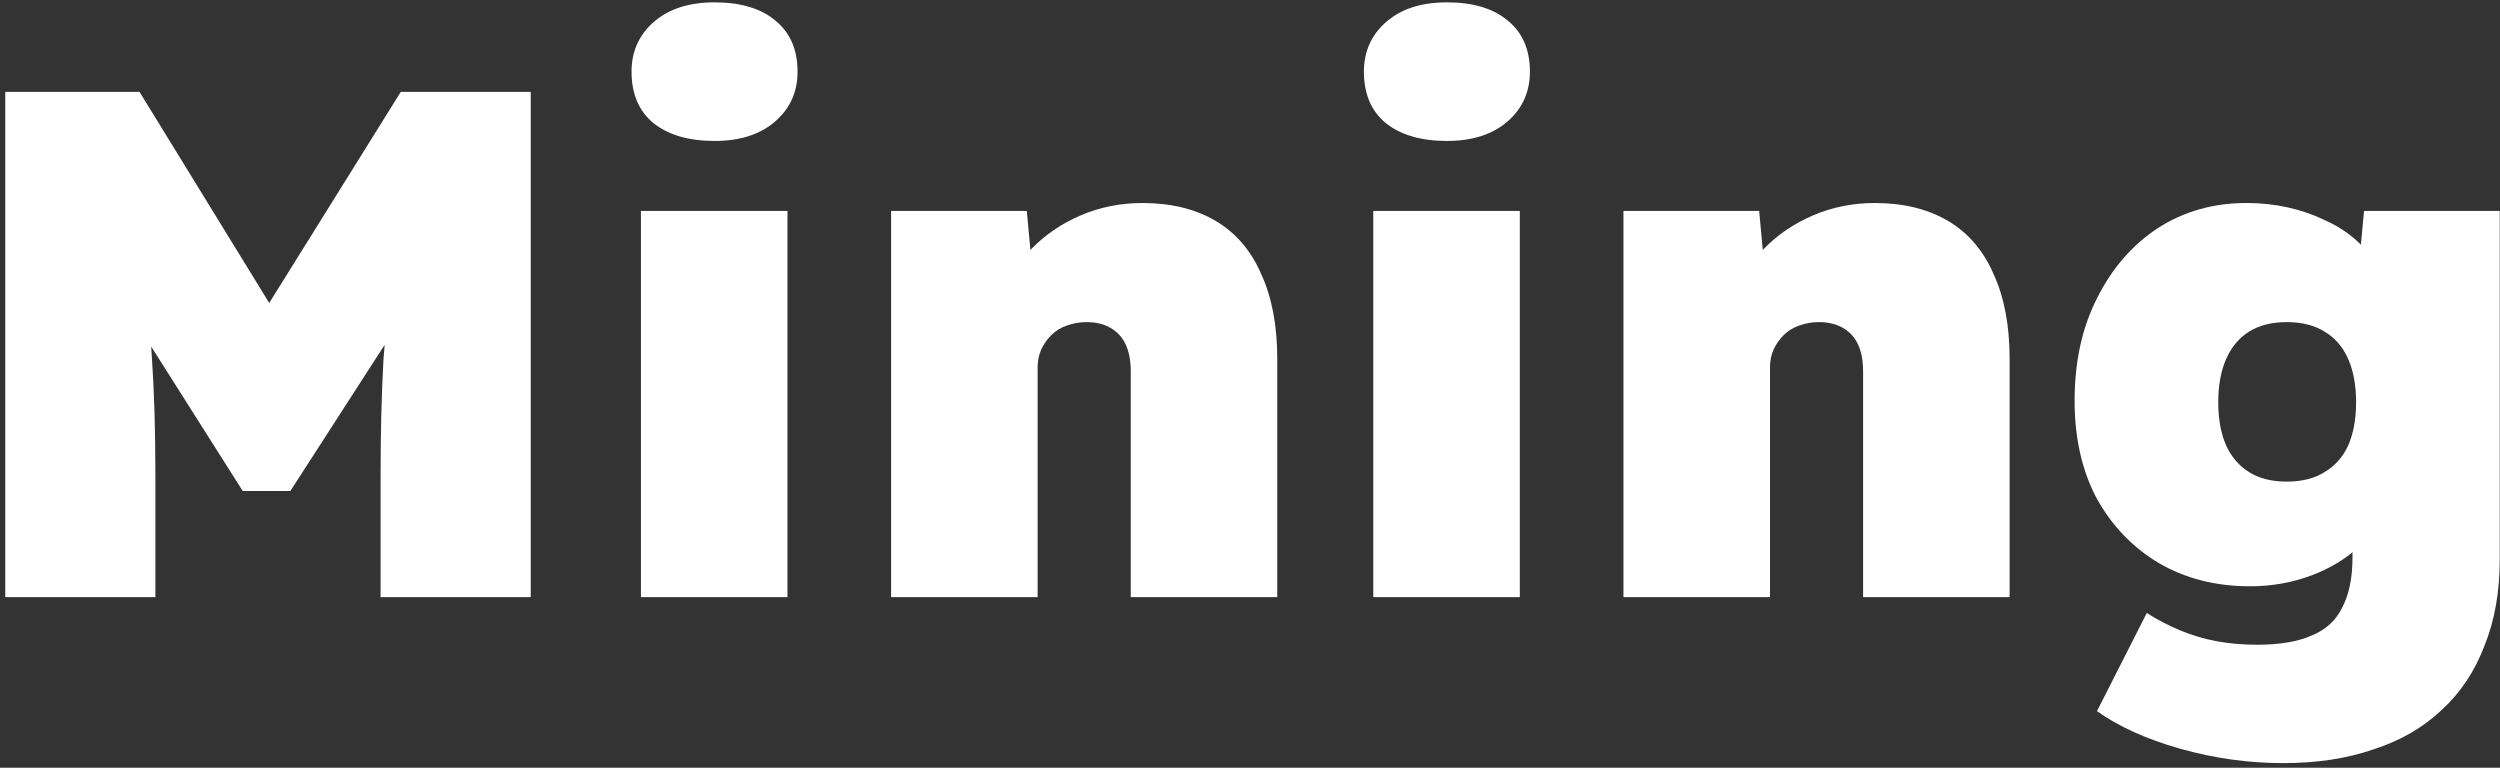
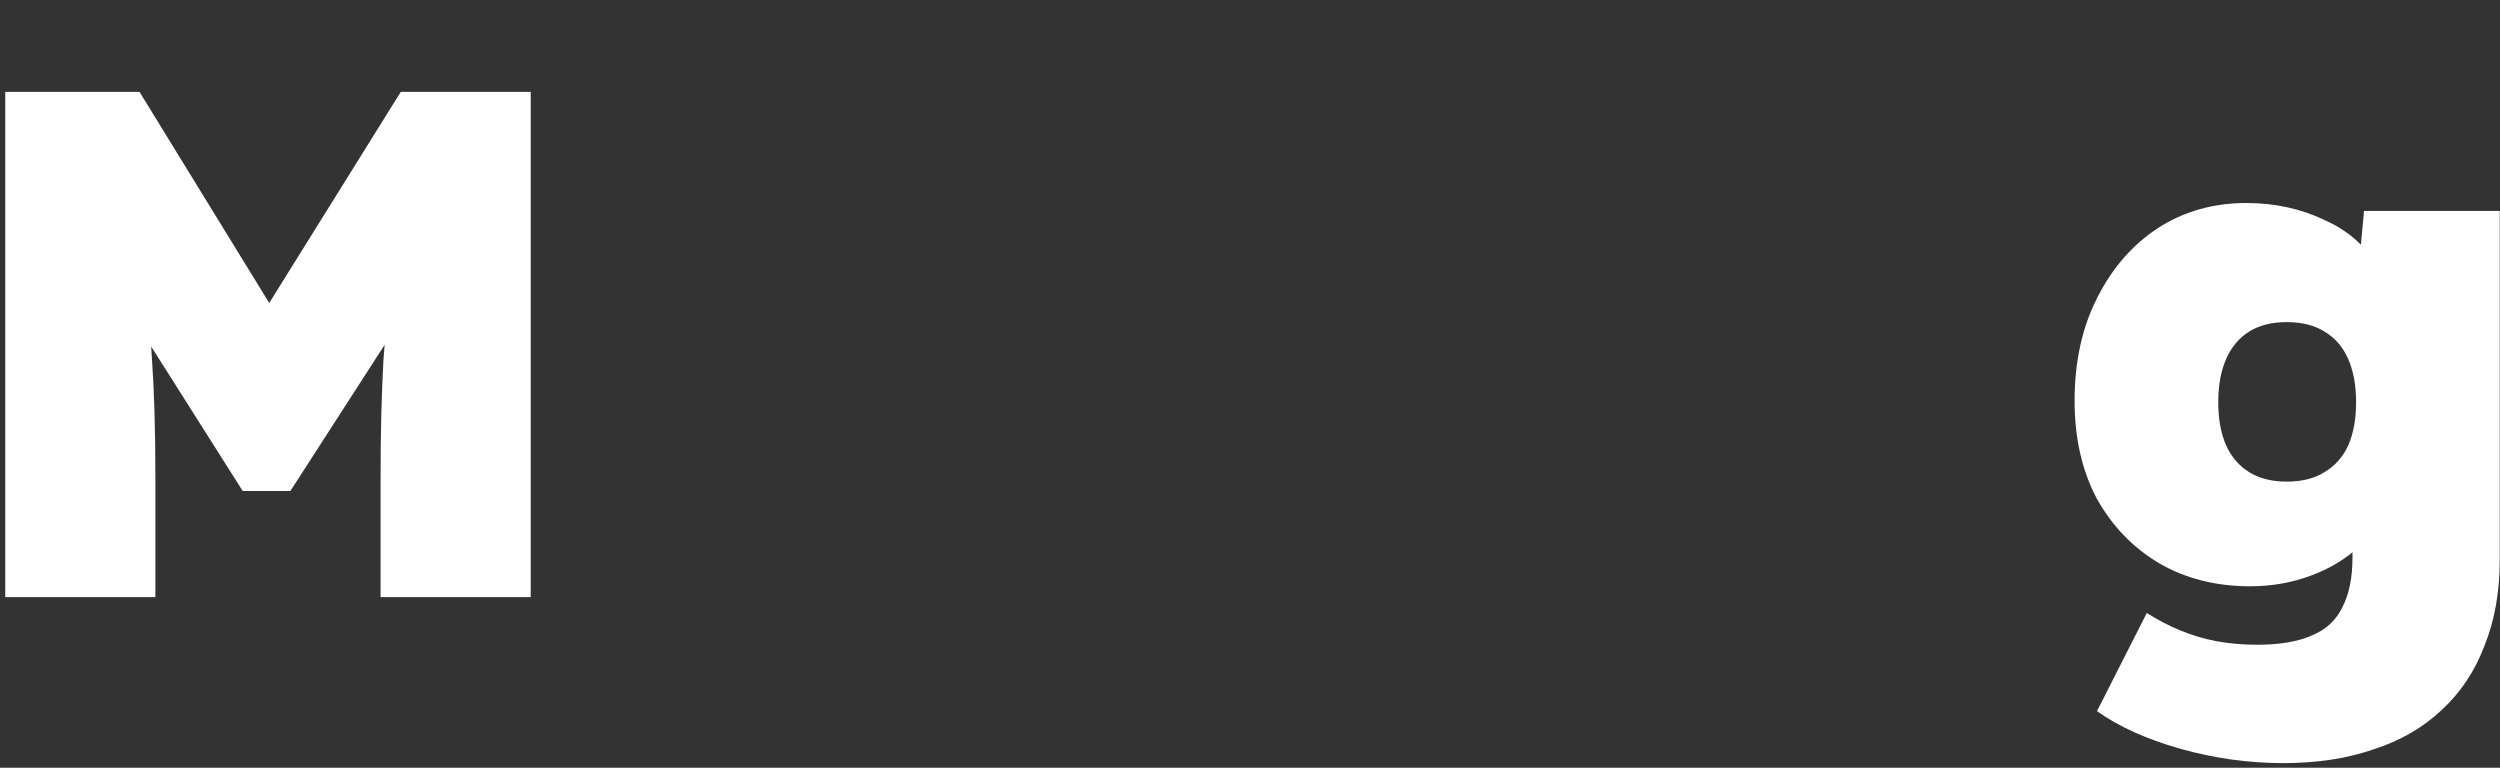
<svg xmlns="http://www.w3.org/2000/svg" width="381" height="117" viewBox="0 0 381 117" fill="none">
  <rect x="0" y="0" width="381" height="117" fill="#333333" stroke="none" />
  <path d="M0.801 90.999V13.999H21.261L49.311 59.649L32.701 59.539L61.081 13.999H80.881V90.999H58.001V72.629C58.001 66.029 58.148 60.089 58.441 54.809C58.807 49.529 59.394 44.286 60.201 39.079L62.841 46.009L44.251 74.829H36.991L18.731 46.009L21.481 39.079C22.287 43.993 22.837 49.053 23.131 54.259C23.497 59.393 23.681 65.516 23.681 72.629V90.999H0.801Z" fill="white" />
-   <path d="M97.677 90.999V32.149H120.007V90.999H97.677ZM108.897 21.479C104.937 21.479 101.821 20.563 99.547 18.729C97.347 16.896 96.247 14.293 96.247 10.919C96.247 7.839 97.384 5.309 99.657 3.329C101.931 1.349 105.011 0.359 108.897 0.359C112.857 0.359 115.937 1.276 118.137 3.109C120.411 4.943 121.547 7.546 121.547 10.919C121.547 13.999 120.411 16.529 118.137 18.509C115.864 20.489 112.784 21.479 108.897 21.479Z" fill="white" />
-   <path d="M135.804 90.999V32.149H156.484L157.584 44.029L152.854 45.349C153.661 42.563 155.091 40.106 157.144 37.979C159.271 35.779 161.801 34.056 164.734 32.809C167.668 31.563 170.784 30.939 174.084 30.939C178.484 30.939 182.224 31.856 185.304 33.689C188.384 35.523 190.694 38.236 192.234 41.829C193.848 45.349 194.654 49.639 194.654 54.699V90.999H172.324V56.569C172.324 54.956 172.068 53.599 171.554 52.499C171.041 51.399 170.271 50.556 169.244 49.969C168.218 49.383 167.008 49.089 165.614 49.089C164.514 49.089 163.488 49.273 162.534 49.639C161.654 49.933 160.884 50.409 160.224 51.069C159.564 51.729 159.051 52.463 158.684 53.269C158.318 54.076 158.134 54.993 158.134 56.019V90.999H147.024C144.238 90.999 141.891 90.999 139.984 90.999C138.151 90.999 136.758 90.999 135.804 90.999Z" fill="white" />
-   <path d="M209.289 90.999V32.149H231.619V90.999H209.289ZM220.509 21.479C216.549 21.479 213.432 20.563 211.159 18.729C208.959 16.896 207.859 14.293 207.859 10.919C207.859 7.839 208.995 5.309 211.269 3.329C213.542 1.349 216.622 0.359 220.509 0.359C224.469 0.359 227.549 1.276 229.749 3.109C232.022 4.943 233.159 7.546 233.159 10.919C233.159 13.999 232.022 16.529 229.749 18.509C227.475 20.489 224.395 21.479 220.509 21.479Z" fill="white" />
-   <path d="M247.416 90.999V32.149H268.096L269.196 44.029L264.466 45.349C265.272 42.563 266.702 40.106 268.756 37.979C270.882 35.779 273.412 34.056 276.346 32.809C279.279 31.563 282.396 30.939 285.696 30.939C290.096 30.939 293.836 31.856 296.916 33.689C299.996 35.523 302.306 38.236 303.846 41.829C305.459 45.349 306.266 49.639 306.266 54.699V90.999H283.936V56.569C283.936 54.956 283.679 53.599 283.166 52.499C282.652 51.399 281.882 50.556 280.856 49.969C279.829 49.383 278.619 49.089 277.226 49.089C276.126 49.089 275.099 49.273 274.146 49.639C273.266 49.933 272.496 50.409 271.836 51.069C271.176 51.729 270.662 52.463 270.296 53.269C269.929 54.076 269.746 54.993 269.746 56.019V90.999H258.636C255.849 90.999 253.502 90.999 251.596 90.999C249.762 90.999 248.369 90.999 247.416 90.999Z" fill="white" />
  <path d="M347.96 116.299C342.68 116.299 337.437 115.566 332.23 114.099C327.097 112.633 322.88 110.726 319.58 108.379L327.17 93.419C328.783 94.446 330.47 95.326 332.23 96.059C333.99 96.793 335.823 97.343 337.73 97.709C339.71 98.076 341.8 98.259 344 98.259C347.447 98.259 350.233 97.783 352.36 96.829C354.487 95.949 356.027 94.519 356.98 92.539C358.007 90.559 358.52 88.029 358.52 84.949V76.149L363.47 76.589C362.883 79.083 361.6 81.283 359.62 83.189C357.64 85.096 355.183 86.599 352.25 87.699C349.317 88.799 346.2 89.349 342.9 89.349C337.693 89.349 333.073 88.176 329.04 85.829C325.08 83.483 321.927 80.219 319.58 76.039C317.307 71.786 316.17 66.799 316.17 61.079C316.17 55.139 317.307 49.933 319.58 45.459C321.853 40.913 324.933 37.356 328.82 34.789C332.78 32.223 337.29 30.939 342.35 30.939C344.55 30.939 346.64 31.159 348.62 31.599C350.6 32.039 352.433 32.663 354.12 33.469C355.807 34.203 357.31 35.119 358.63 36.219C359.95 37.319 361.013 38.529 361.82 39.849C362.7 41.169 363.287 42.599 363.58 44.139L359.07 45.129L360.28 32.149H380.96V85.279C380.96 90.193 380.19 94.556 378.65 98.369C377.183 102.256 375.02 105.519 372.16 108.159C369.3 110.873 365.817 112.889 361.71 114.209C357.677 115.603 353.093 116.299 347.96 116.299ZM348.51 73.399C350.783 73.399 352.69 72.923 354.23 71.969C355.843 71.016 357.053 69.659 357.86 67.899C358.667 66.066 359.07 63.866 359.07 61.299C359.07 58.733 358.667 56.533 357.86 54.699C357.053 52.866 355.843 51.473 354.23 50.519C352.69 49.566 350.783 49.089 348.51 49.089C346.237 49.089 344.33 49.566 342.79 50.519C341.25 51.473 340.077 52.866 339.27 54.699C338.463 56.533 338.06 58.733 338.06 61.299C338.06 63.866 338.463 66.066 339.27 67.899C340.077 69.659 341.25 71.016 342.79 71.969C344.33 72.923 346.237 73.399 348.51 73.399Z" fill="white" />
</svg>